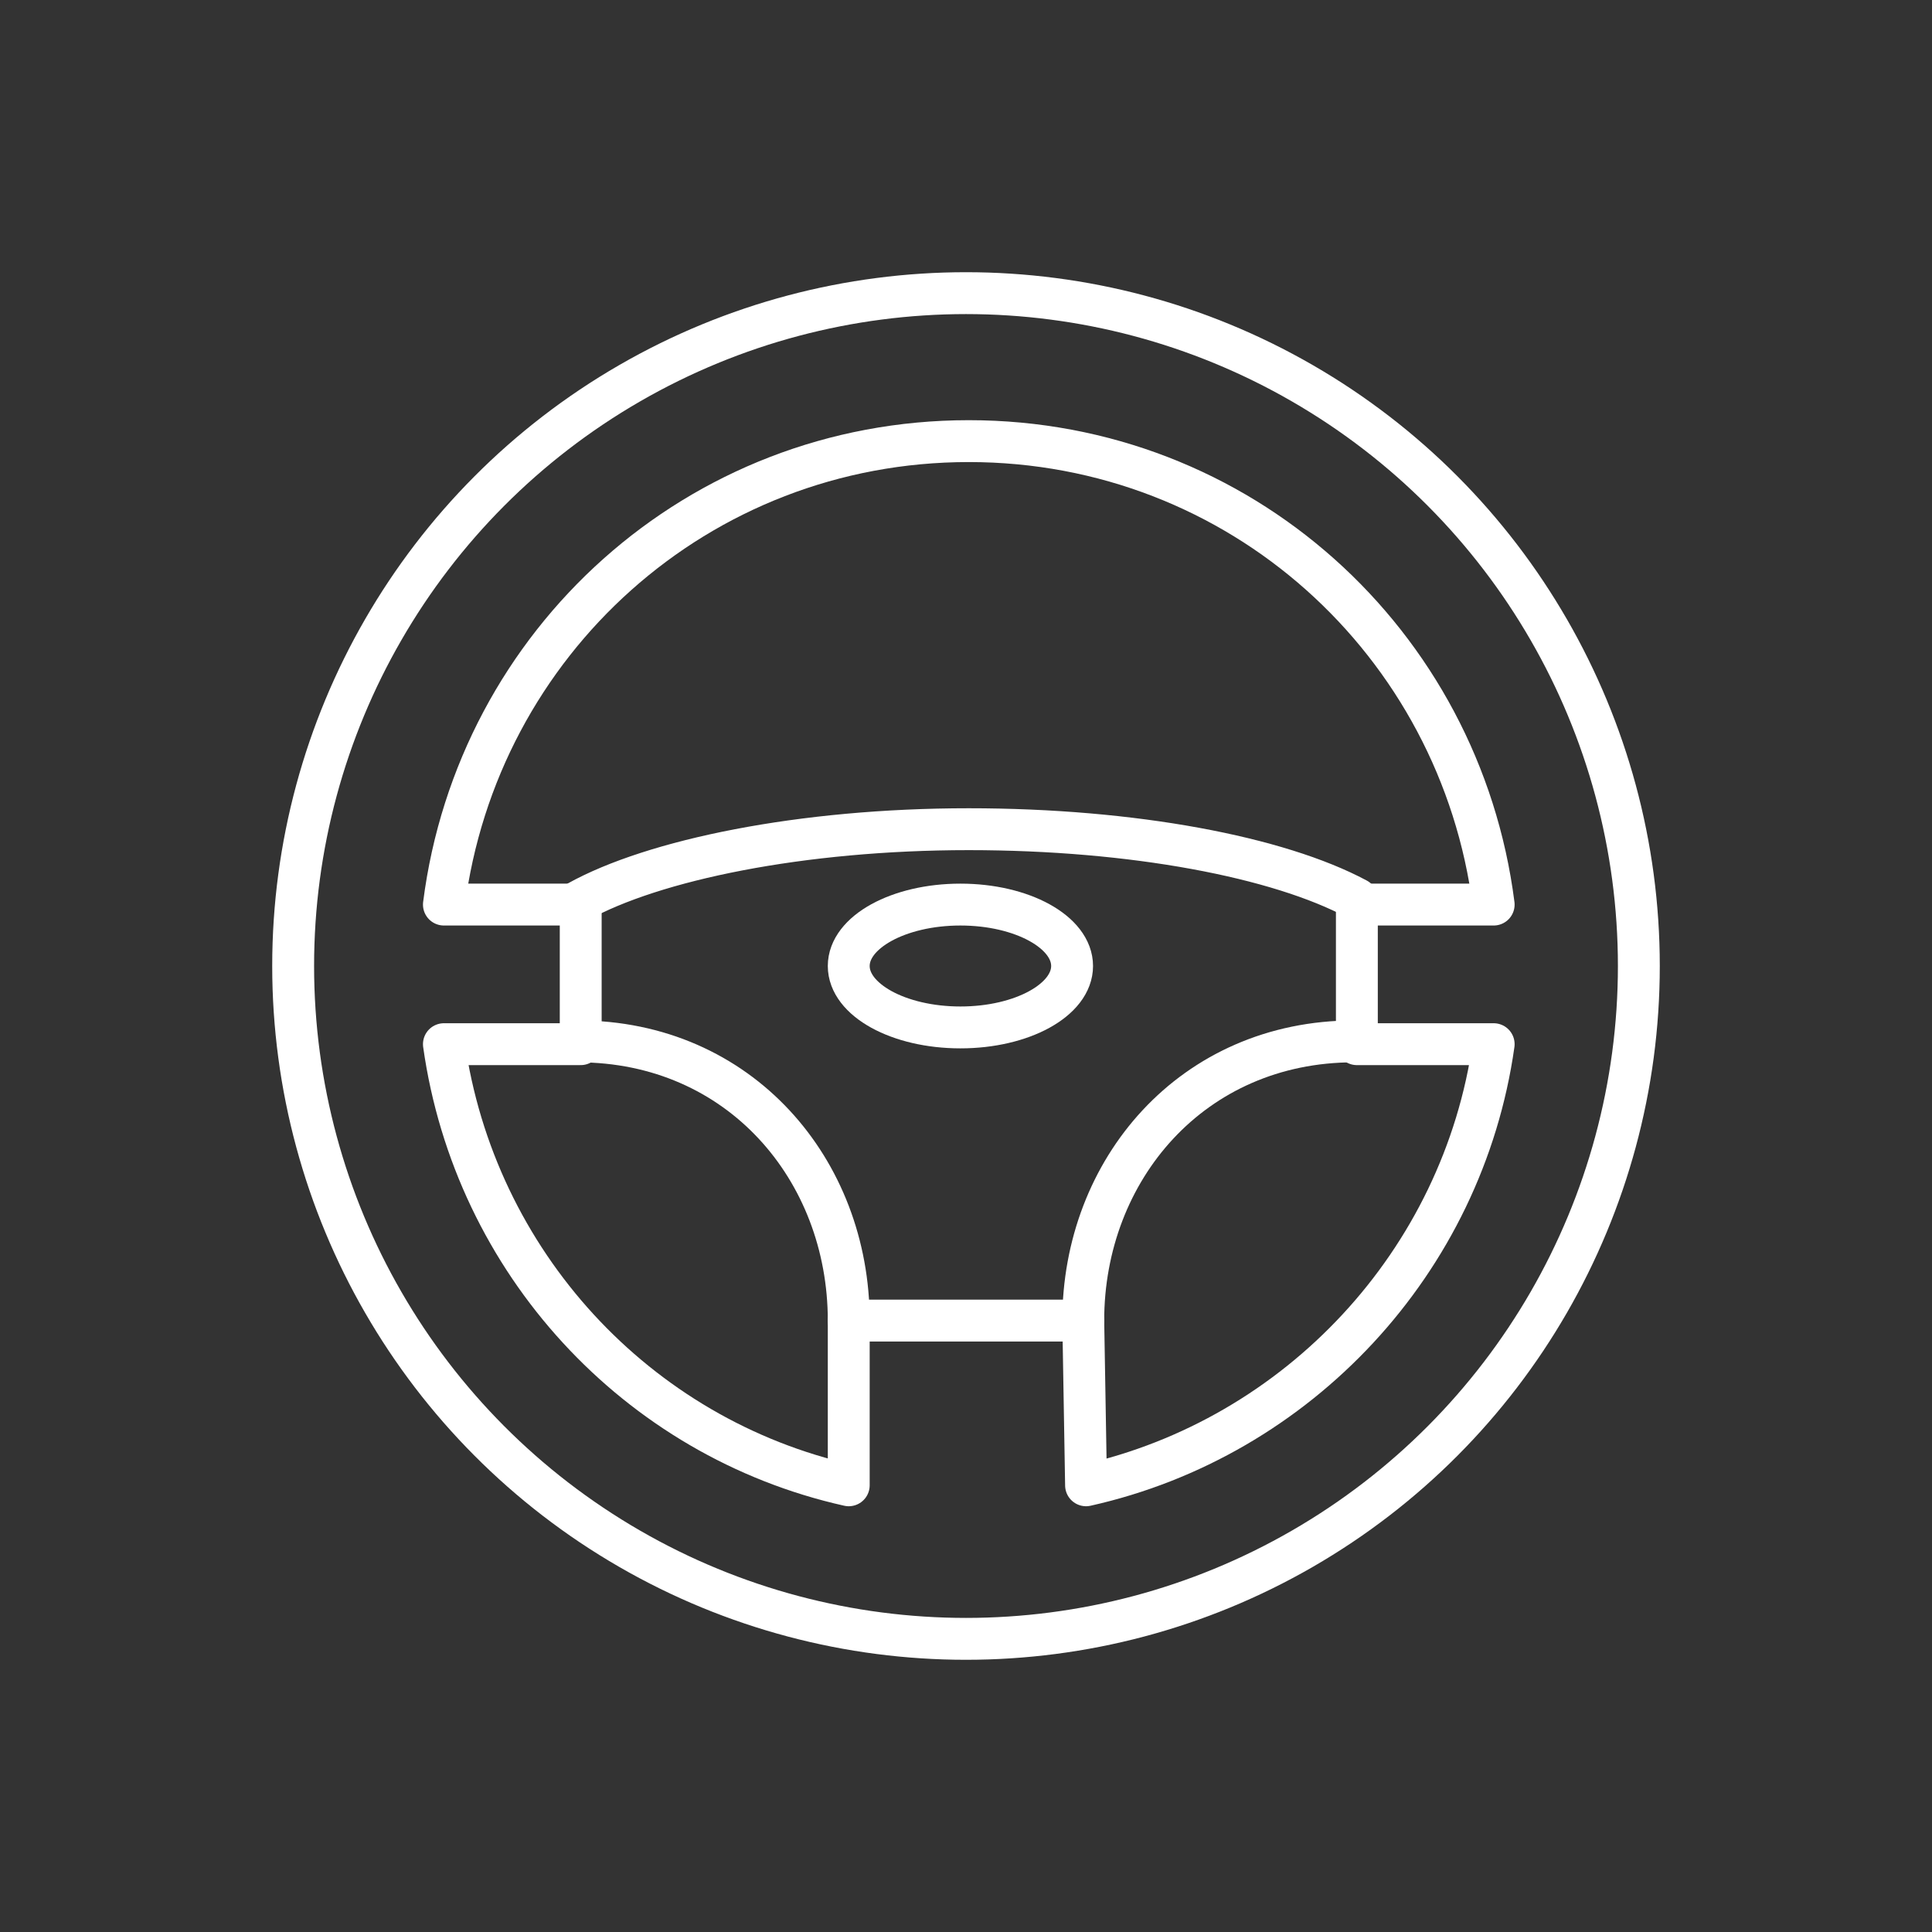
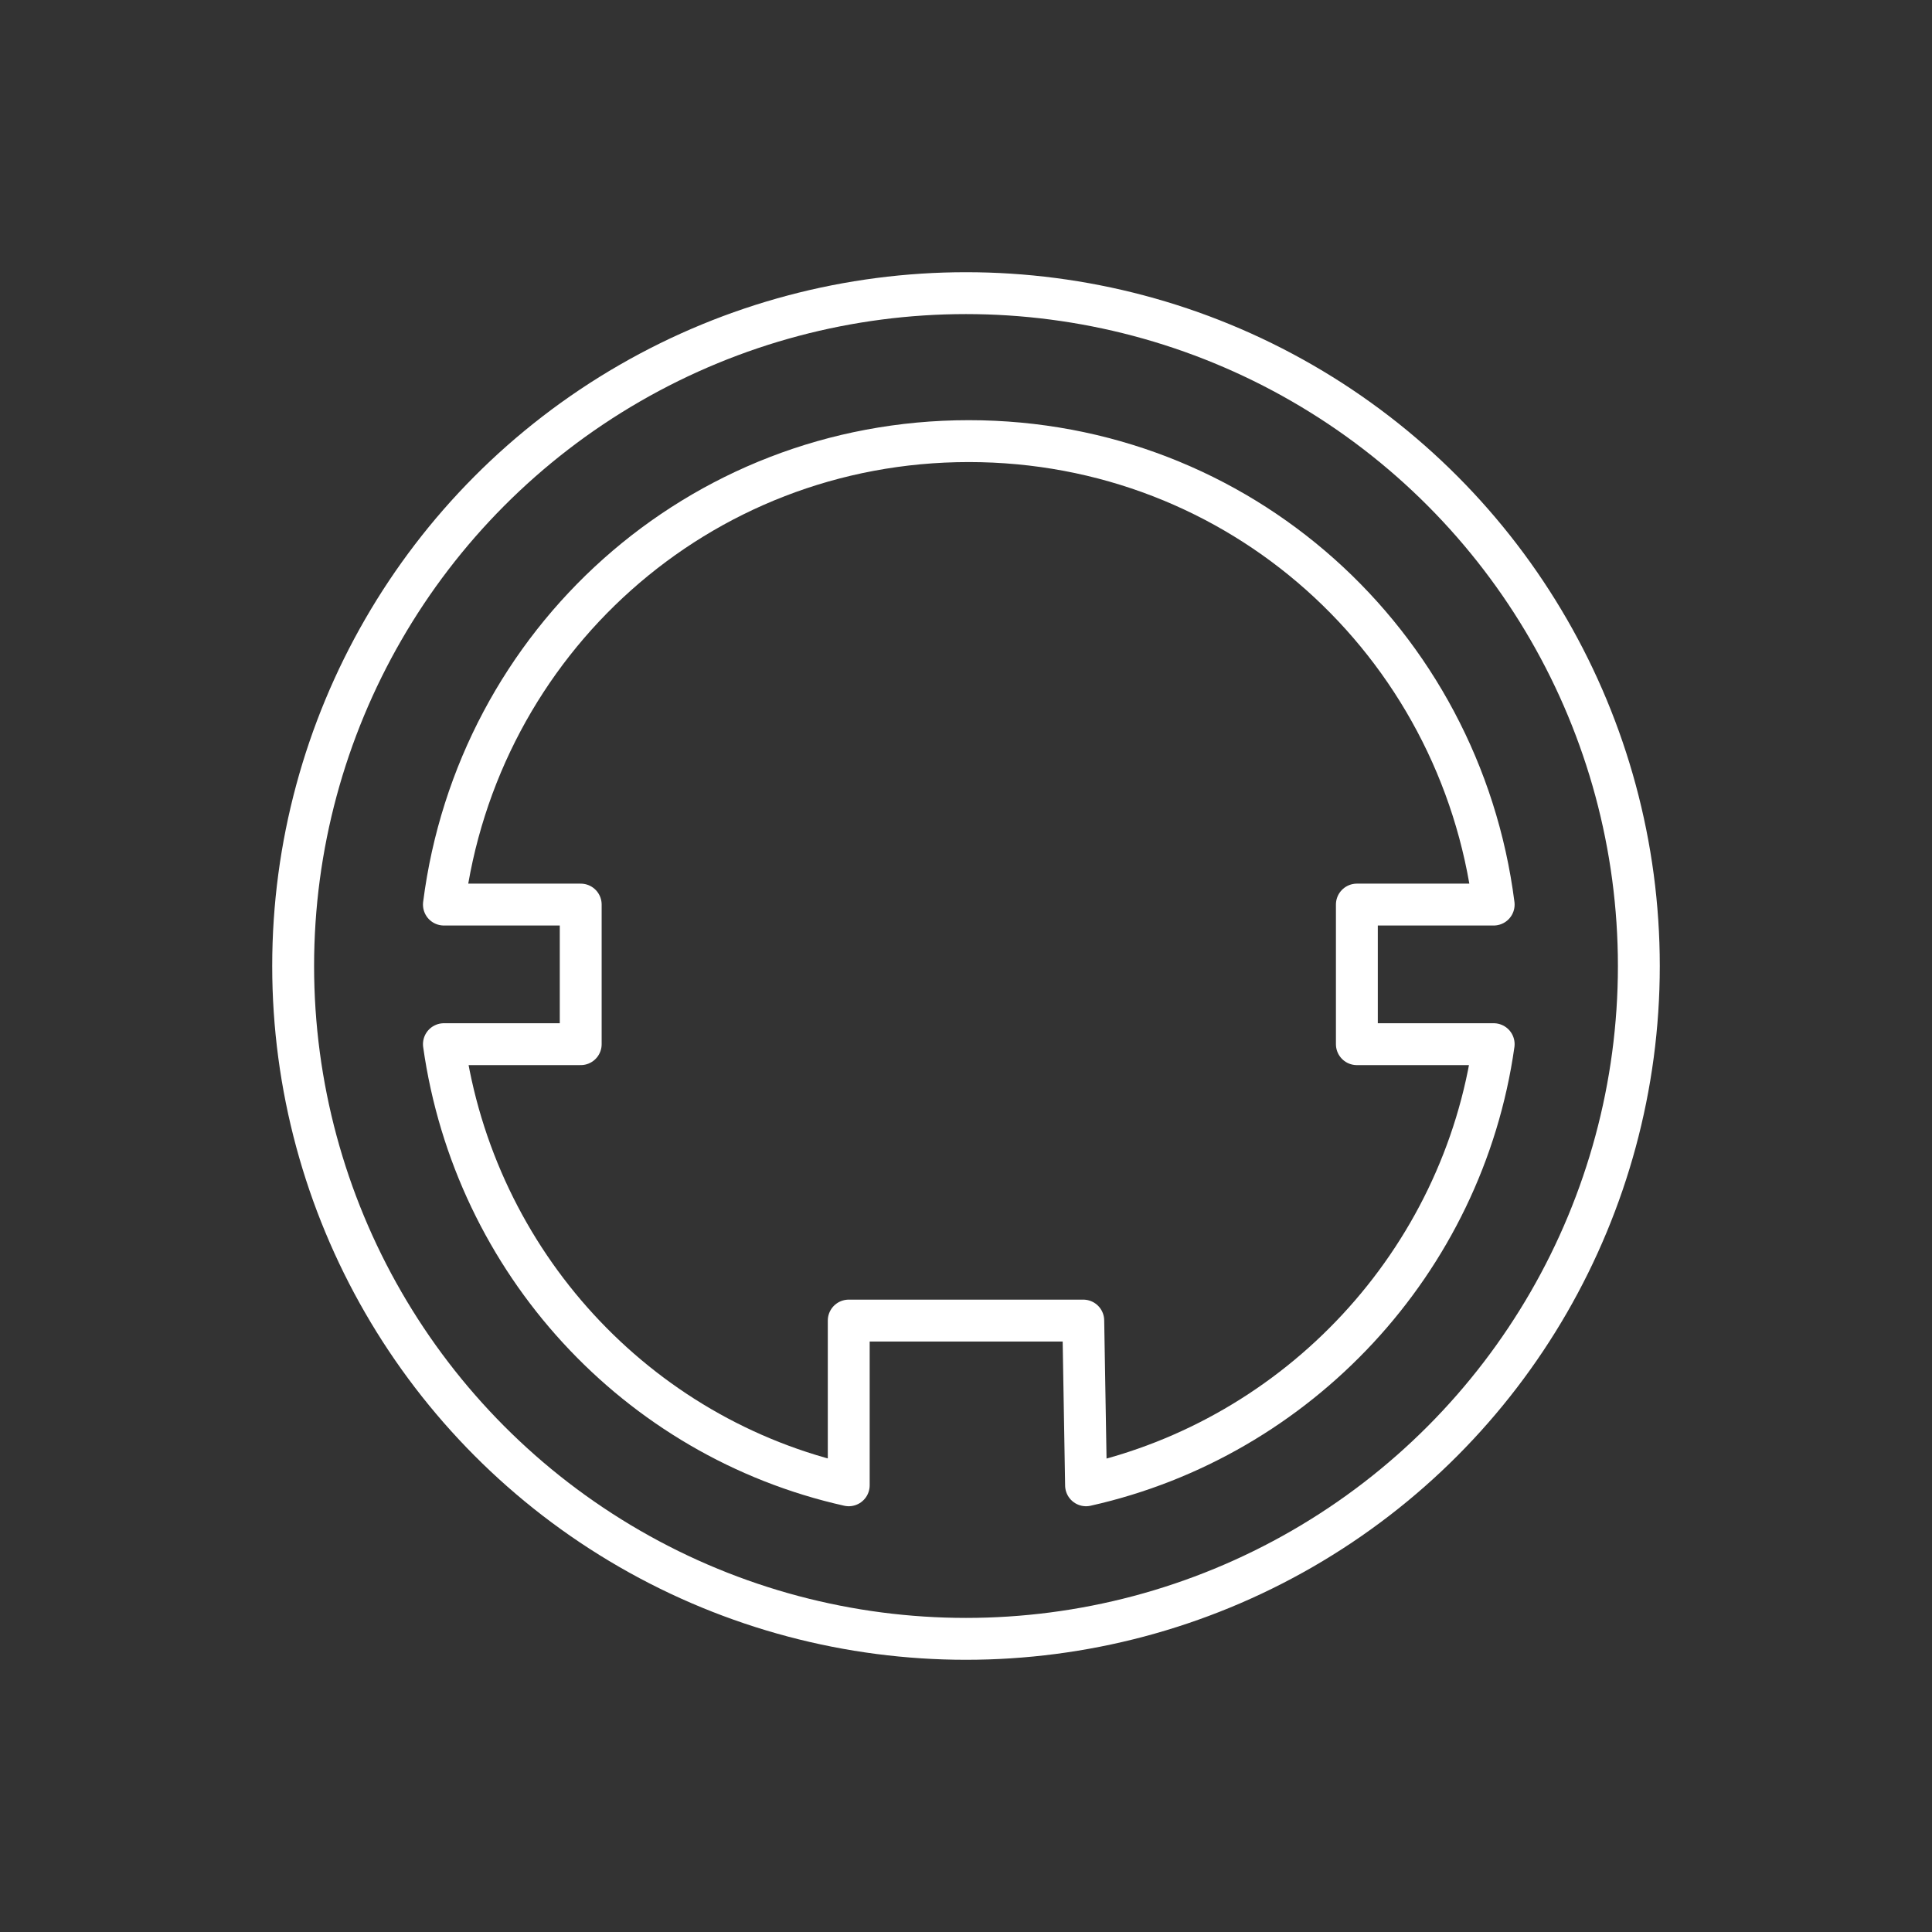
<svg xmlns="http://www.w3.org/2000/svg" version="1.1" id="e38d6170-4c05-4135-9287-ad6e686d3441" x="0px" y="0px" viewBox="0 0 69.2 69.2" style="enable-background:new 0 0 69.2 69.2;" xml:space="preserve">
  <rect x="0" y="0" width="69.2" height="69.2" fill="#333333" stroke="none" />
  <style type="text/css">
	.st0{fill:none;stroke:#ffffff;stroke-width:1.5;stroke-linecap:round;stroke-linejoin:round;stroke-miterlimit:10;}
</style>
  <circle class="st0" cx="34.6" cy="34.6" r="24.1" />
  <path class="st0" d="M38.8,47.3h-8.4l0,5.9c-7.6-1.7-13.4-8-14.5-15.8l0.4,0h4.5v-5h-4.5l-0.4,0c1.2-9.4,9.1-16.6,18.8-16.6  c9.7,0,17.6,7.2,18.8,16.6l-4.9,0v5l4.9,0c-1.1,7.8-7,14.1-14.6,15.8L38.8,47.3z" />
-   <path class="st0" d="M30.4,47.3c0-5.4-3.9-10-9.7-10" />
-   <path class="st0" d="M38.8,47.3c0-5.4,3.9-10,9.7-10" />
-   <path class="st0" d="M20.7,32.3c2.7-1.5,8-2.6,14-2.6c5.9,0,11.1,1,13.9,2.5" />
-   <ellipse class="st0" cx="34.4" cy="34.6" rx="4" ry="2.2" />
</svg>